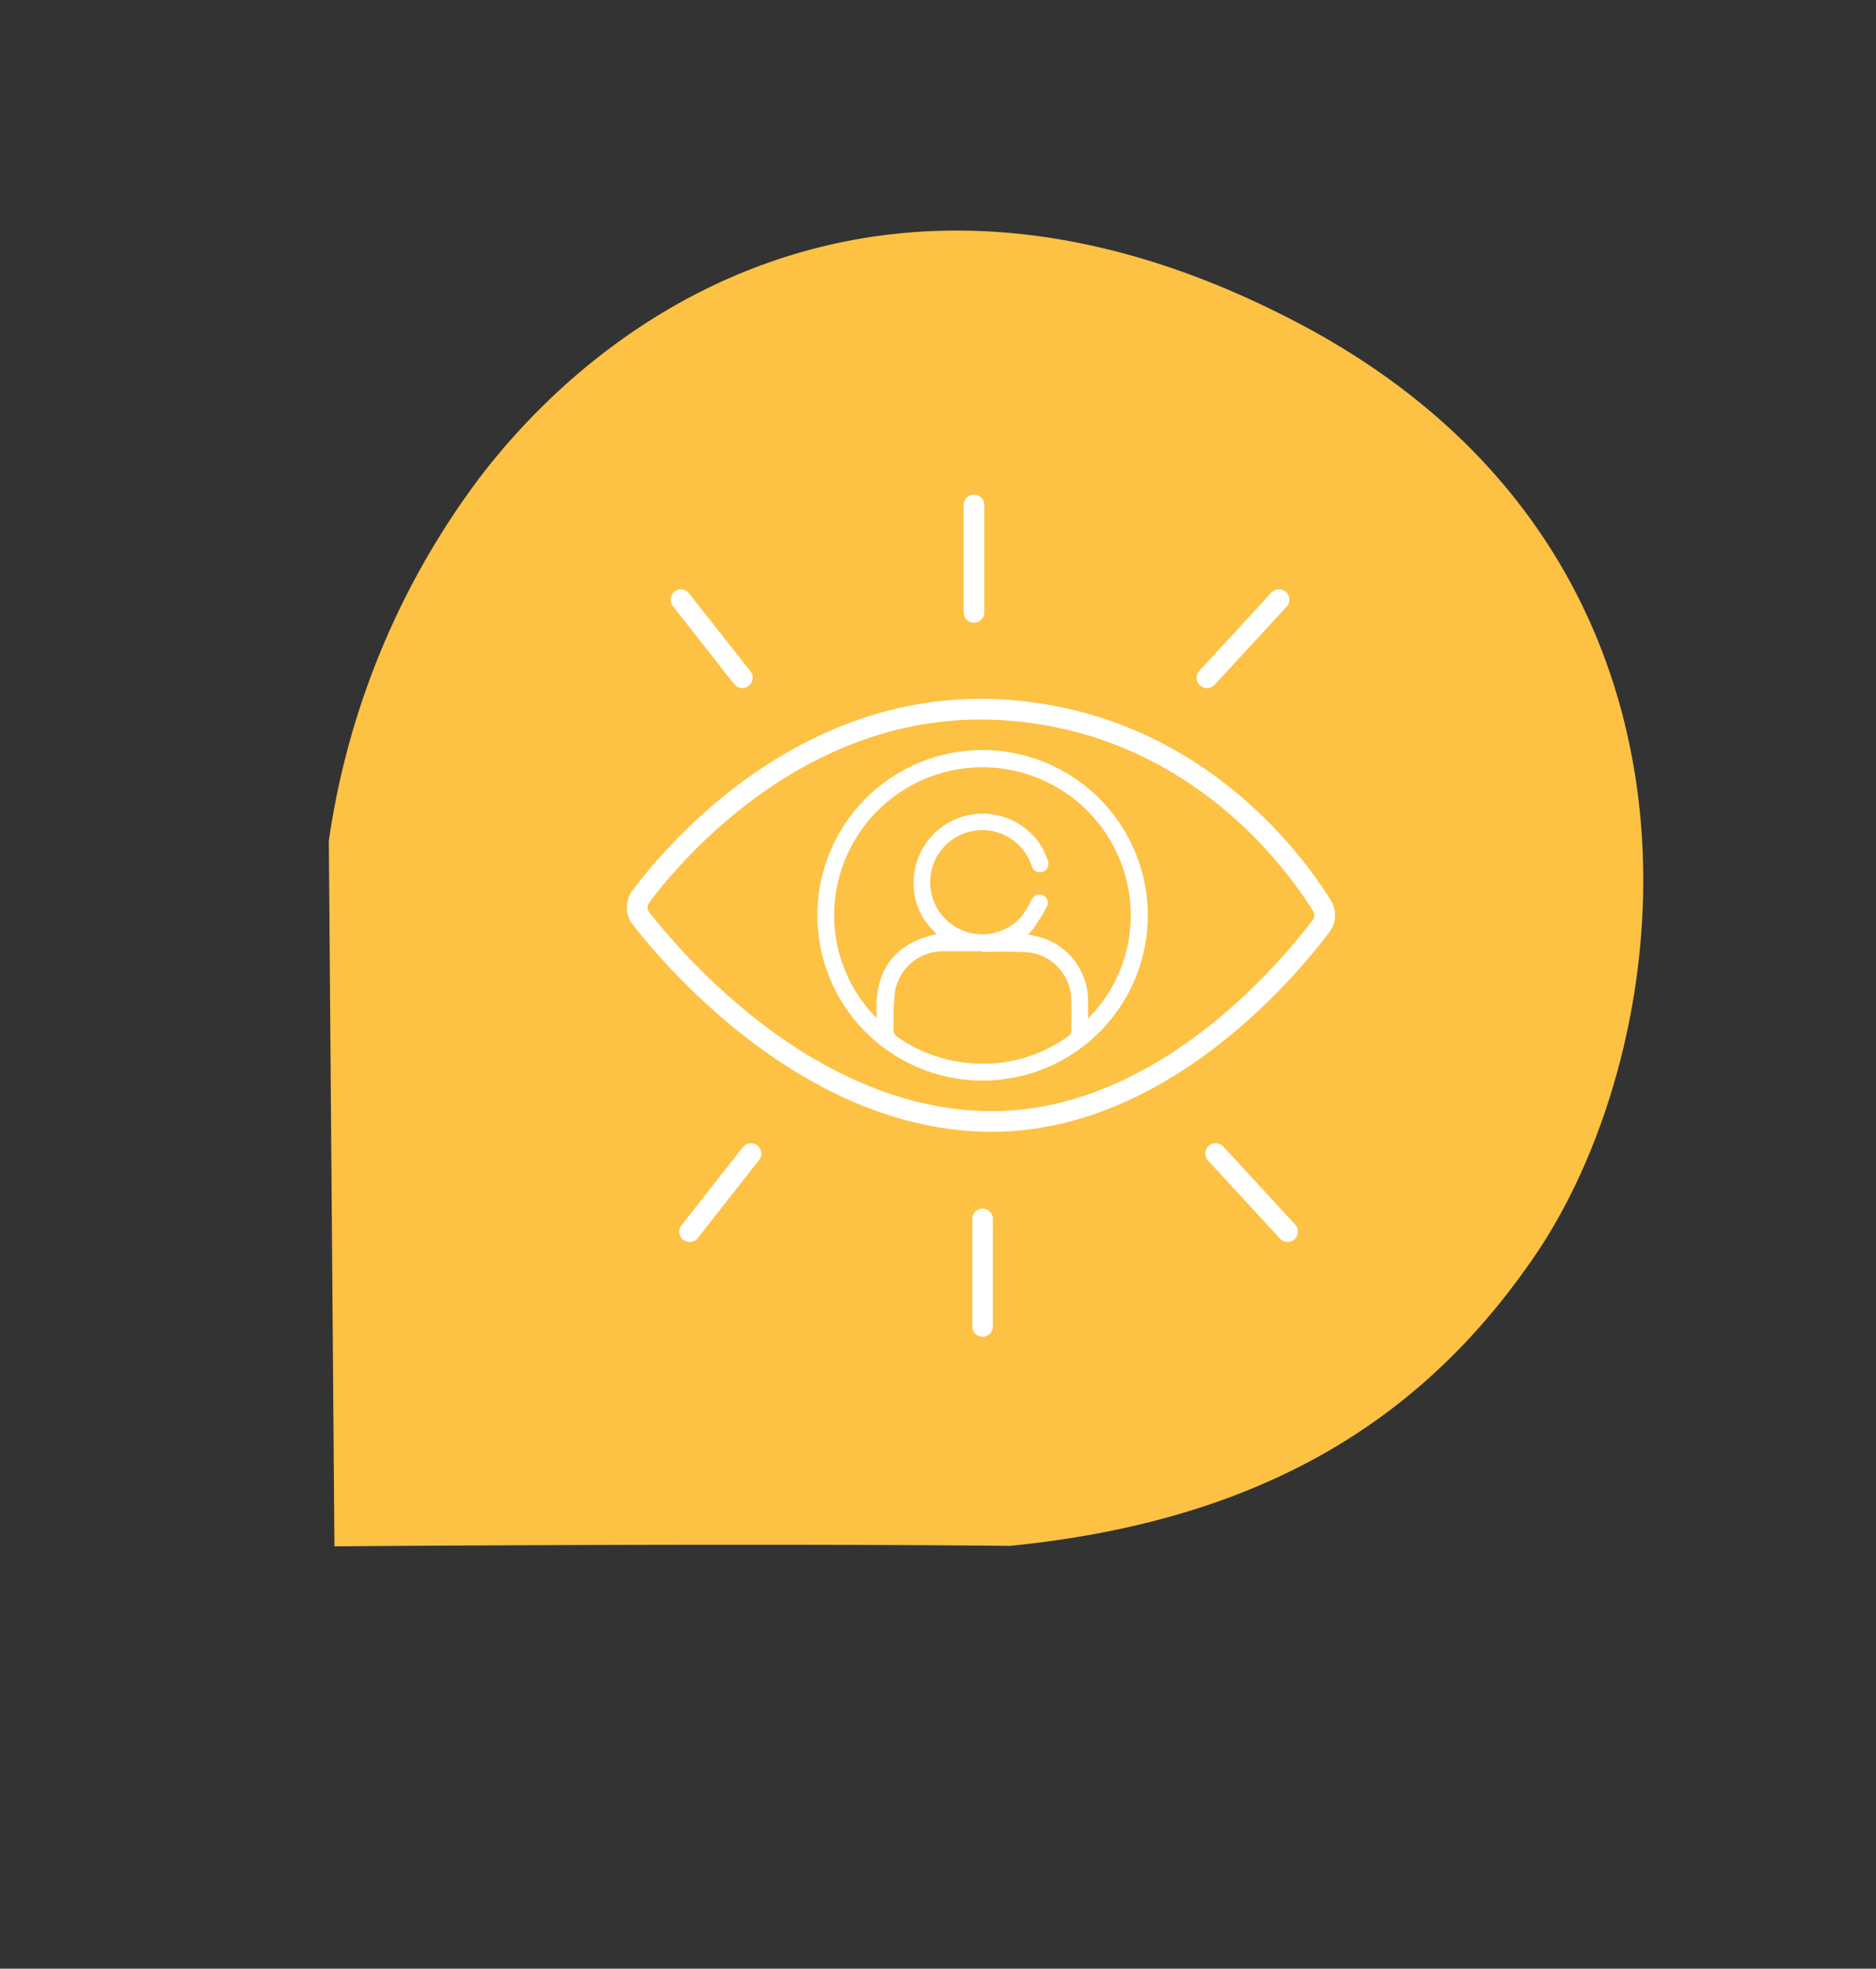
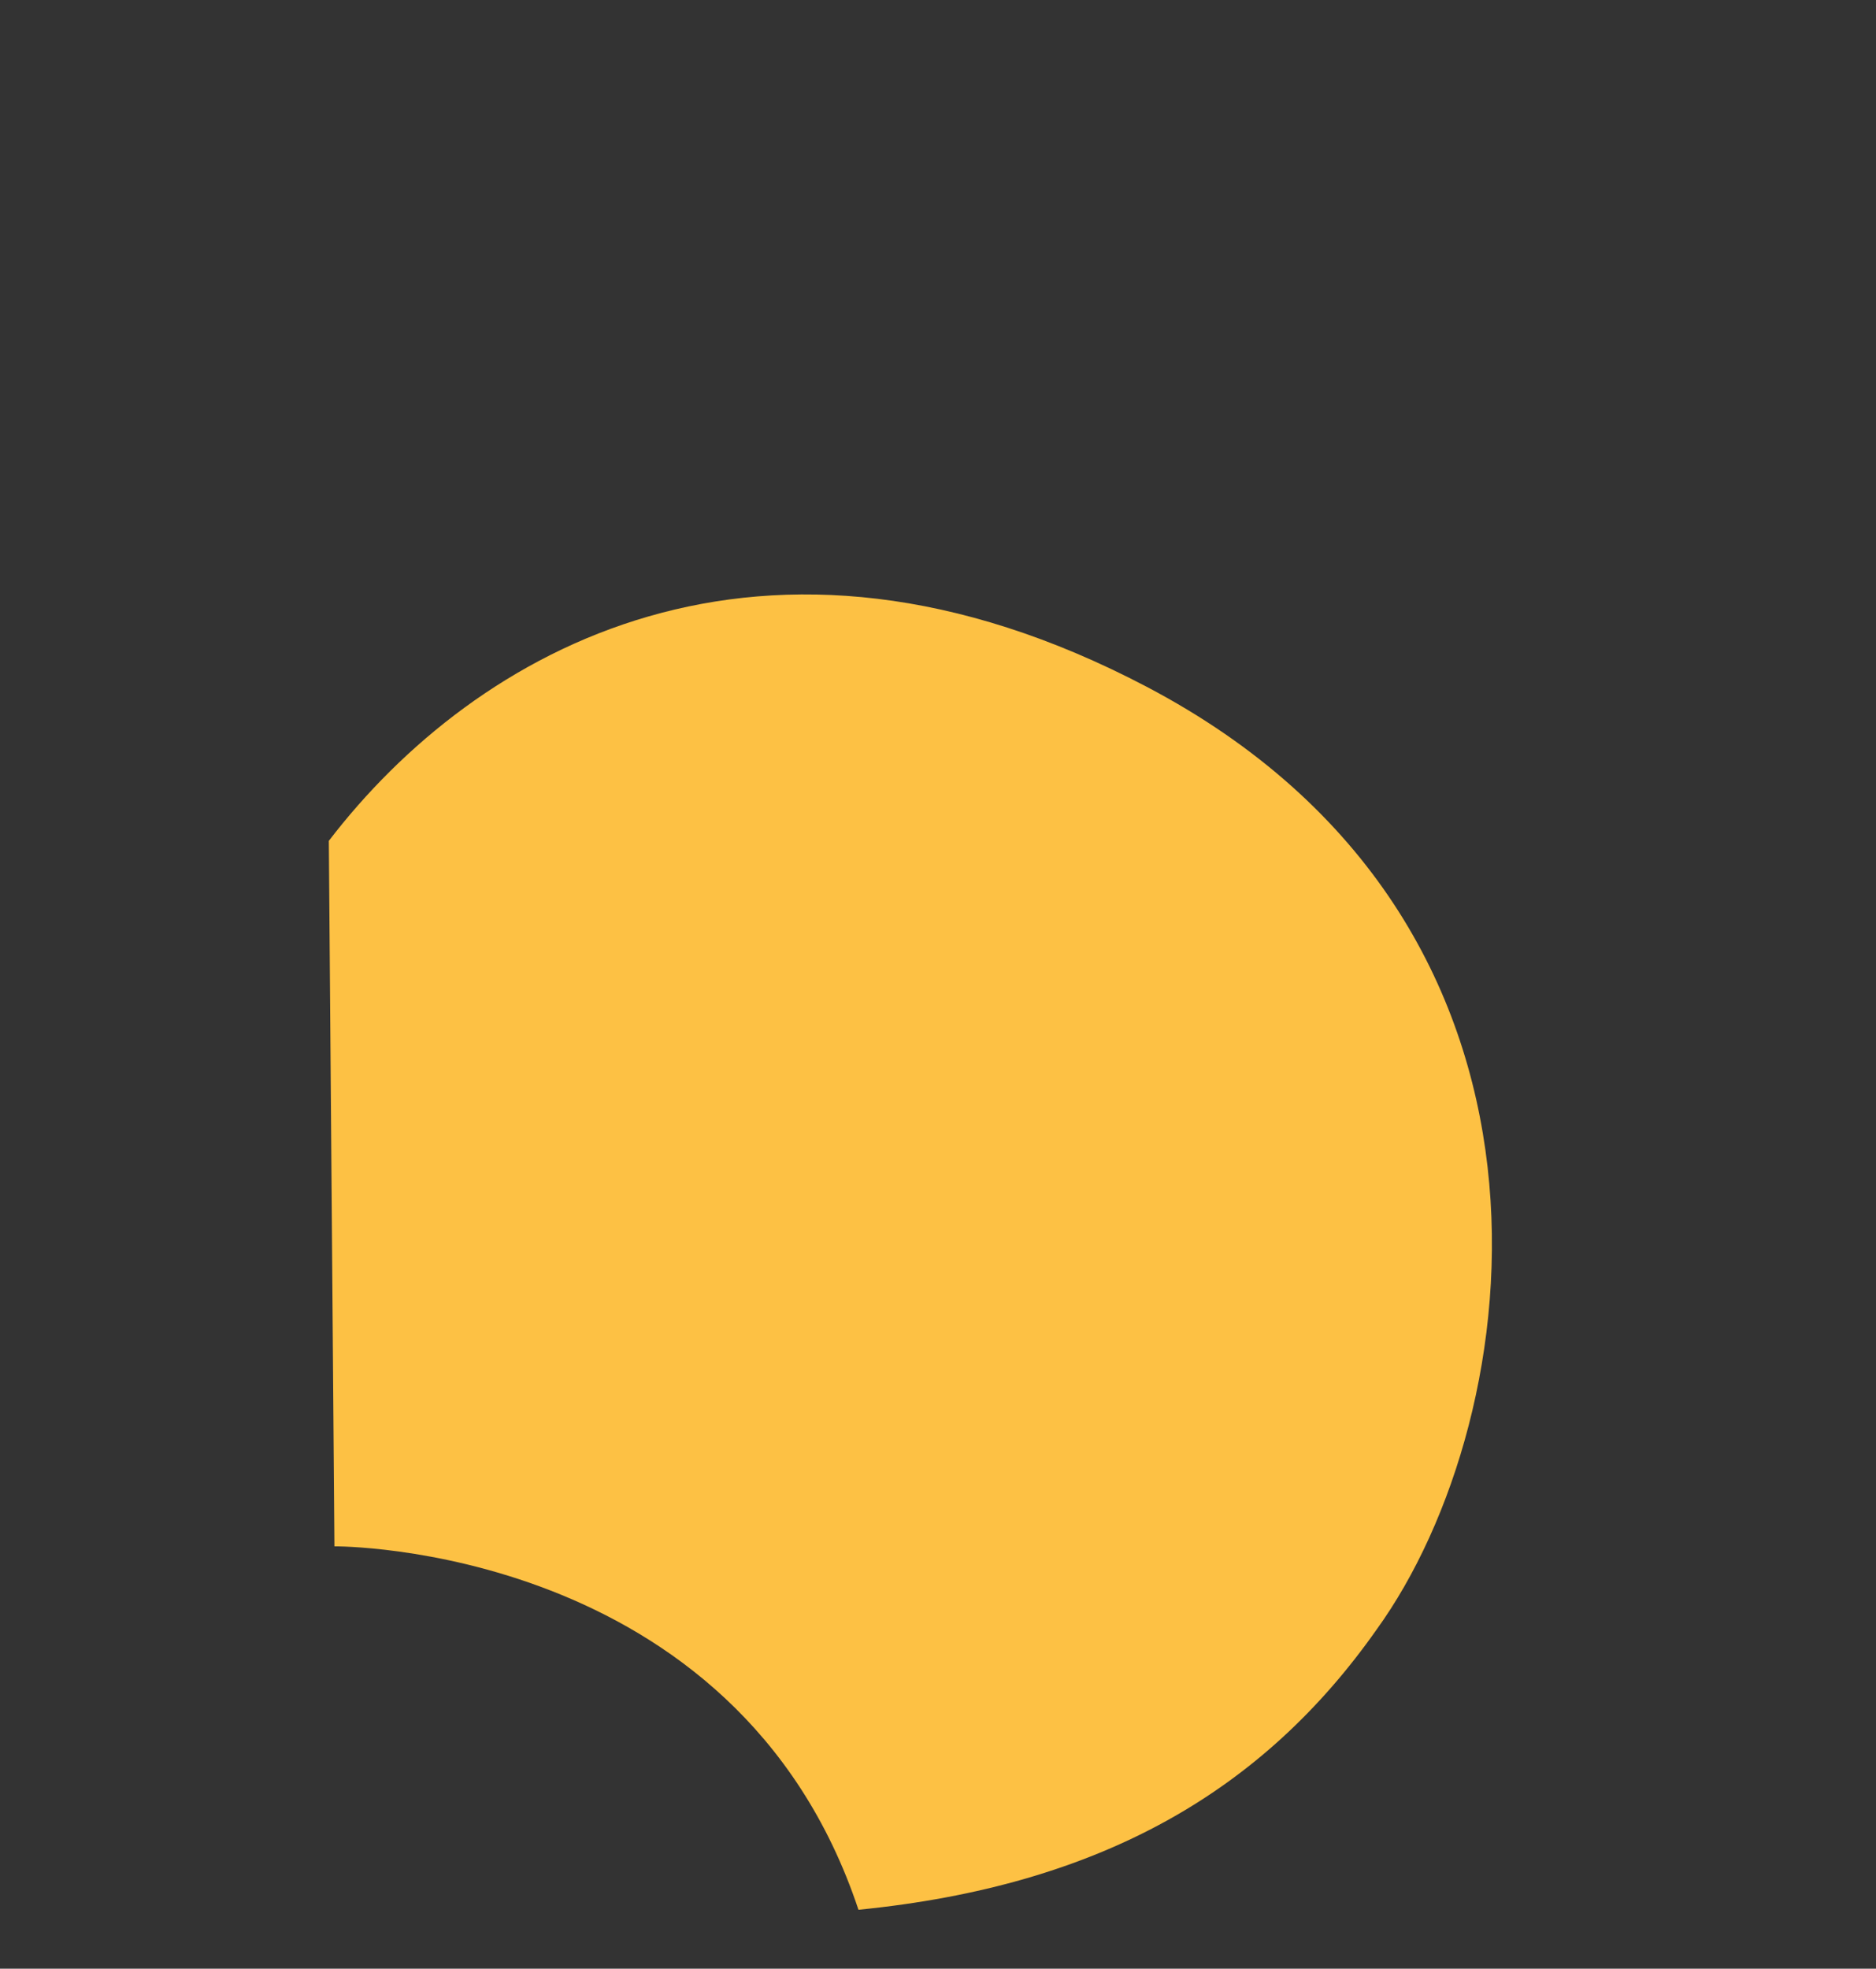
<svg xmlns="http://www.w3.org/2000/svg" width="140.93" height="147.84" viewBox="0 0 140.93 147.84">
  <rect x="0" y="0" width="140.93" height="147.84" fill="#333333" stroke="none" />
  <defs>
    <clipPath id="clip-path">
-       <rect id="Rectangle_17332" data-name="Rectangle 17332" width="53.199" height="63.243" fill="#fff" />
-     </clipPath>
+       </clipPath>
  </defs>
  <g id="Groupe_8958" data-name="Groupe 8958" transform="translate(-838.388 -912.327)">
-     <path id="Tracé_10408" data-name="Tracé 10408" d="M-330.349,2119.4l-46.6,25.228a59.431,59.431,0,0,1-29.47,2.779c-17.838-2.981-38.9-16.228-39.045-48.85-.17-38.071,34.891-51.161,54.421-48.467,14.66,1.837,26.692,9.223,36.861,24.512C-344.73,2092.845-330.349,2119.4-330.349,2119.4Z" transform="matrix(-0.469, 0.883, -0.883, -0.469, 2580.008, 2314.148)" fill="#fdc144" />
+     <path id="Tracé_10408" data-name="Tracé 10408" d="M-330.349,2119.4l-46.6,25.228c-17.838-2.981-38.9-16.228-39.045-48.85-.17-38.071,34.891-51.161,54.421-48.467,14.66,1.837,26.692,9.223,36.861,24.512C-344.73,2092.845-330.349,2119.4-330.349,2119.4Z" transform="matrix(-0.469, 0.883, -0.883, -0.469, 2580.008, 2314.148)" fill="#fdc144" />
    <g id="Groupe_8949" data-name="Groupe 8949" transform="translate(885.48 949.469)">
      <g id="Groupe_8948" data-name="Groupe 8948" clip-path="url(#clip-path)">
        <path id="Tracé_10409" data-name="Tracé 10409" d="M27.392,141.118c-.281,0-.563-.005-.847-.016C13.2,140.589,3.2,129.083.457,125.568a2.126,2.126,0,0,1-.027-2.577c2.6-3.479,12.456-15.076,27.47-14.356,14.977.718,22.914,11.742,24.99,15.1a2.11,2.11,0,0,1-.115,2.394C50.123,129.648,40.455,141.118,27.392,141.118Zm-.821-30.961c-13.548,0-22.482,10.536-24.9,13.765a.569.569,0,0,0,.008.69c2.641,3.381,12.244,14.45,24.923,14.938,12.738.49,22.334-10.911,24.931-14.353a.566.566,0,0,0,.033-.642c-1.975-3.2-9.525-13.686-23.743-14.367C27.4,110.167,26.985,110.157,26.571,110.157Z" transform="translate(-0.007 -93.265)" fill="#fff" />
        <path id="Ligne_2" data-name="Ligne 2" d="M-.115,1.918a.775.775,0,0,1-.611-.3L-5.334-4.244A.777.777,0,0,1-5.2-5.334.777.777,0,0,1-4.113-5.2L.5.661A.777.777,0,0,1,.364,1.752.774.774,0,0,1-.115,1.918Z" transform="translate(8.785 12.614)" fill="#fff" />
        <path id="Ligne_3" data-name="Ligne 3" d="M-4.723,1.918a.774.774,0,0,1-.526-.206.777.777,0,0,1-.044-1.1L.114-5.25a.777.777,0,0,1,1.1-.044.777.777,0,0,1,.044,1.1L-4.152,1.668A.775.775,0,0,1-4.723,1.918Z" transform="translate(48.304 12.614)" fill="#fff" />
        <path id="Ligne_4" data-name="Ligne 4" d="M-4.723,4.12A.777.777,0,0,1-5.5,3.343V-4.723A.777.777,0,0,1-4.723-5.5a.777.777,0,0,1,.777.777V3.343A.777.777,0,0,1-4.723,4.12Z" transform="translate(30.796 5.5)" fill="#fff" />
        <path id="Ligne_5" data-name="Ligne 5" d="M-4.724,1.918A.773.773,0,0,1-5.2,1.752.777.777,0,0,1-5.334.661L-.726-5.2A.777.777,0,0,1,.364-5.334.777.777,0,0,1,.5-4.244L-4.113,1.621A.775.775,0,0,1-4.724,1.918Z" transform="translate(9.435 54.211)" fill="#fff" />
        <path id="Ligne_6" data-name="Ligne 6" d="M.685,1.918a.775.775,0,0,1-.571-.25L-5.294-4.2a.777.777,0,0,1,.044-1.1.777.777,0,0,1,1.1.044L1.256.615a.777.777,0,0,1-.571,1.3Z" transform="translate(48.954 54.211)" fill="#fff" />
        <path id="Ligne_7" data-name="Ligne 7" d="M-4.723,4.12A.777.777,0,0,1-5.5,3.343V-4.723A.777.777,0,0,1-4.723-5.5a.777.777,0,0,1,.777.777V3.343A.777.777,0,0,1-4.723,4.12Z" transform="translate(31.445 59.123)" fill="#fff" />
        <path id="Tracé_10410" data-name="Tracé 10410" d="M126.154,148.266a12.411,12.411,0,1,1-12.392-12.438,12.428,12.428,0,0,1,12.392,12.438m-15.864,1.386-.321-.34a4.912,4.912,0,0,1-1.406-3.35,5.187,5.187,0,0,1,8.094-4.463,4.91,4.91,0,0,1,1.965,2.578.641.641,0,1,1-1.19.457c-.022-.051-.034-.106-.054-.158a3.911,3.911,0,1,0-.686,3.917,6.692,6.692,0,0,0,.685-1.139c.213-.409.511-.581.859-.441a.632.632,0,0,1,.308.937c-.29.549-.644,1.066-.985,1.587a3.615,3.615,0,0,1-.4.432c.136.036.215.064.3.078a4.974,4.974,0,0,1,4.209,4.962c0,.412,0,.824,0,1.276a10.974,10.974,0,0,0,2.644-11.215,11.141,11.141,0,0,0-21.175.05,10.957,10.957,0,0,0,2.658,11.15c-.236-3.361,1.084-5.584,4.5-6.318M113.727,151c0-.02,0-.04,0-.059-.961,0-1.922-.01-2.883,0a3.648,3.648,0,0,0-3.664,2.934,20.808,20.808,0,0,0-.13,2.871.661.661,0,0,0,.33.651,11.092,11.092,0,0,0,5.22,1.924,10.906,10.906,0,0,0,7.6-2.022.526.526,0,0,0,.2-.359c.017-.794.032-1.589,0-2.381a3.625,3.625,0,0,0-3.216-3.538,34.474,34.474,0,0,0-3.461-.022" transform="translate(-87.021 -116.645)" fill="#fff" />
      </g>
    </g>
  </g>
</svg>